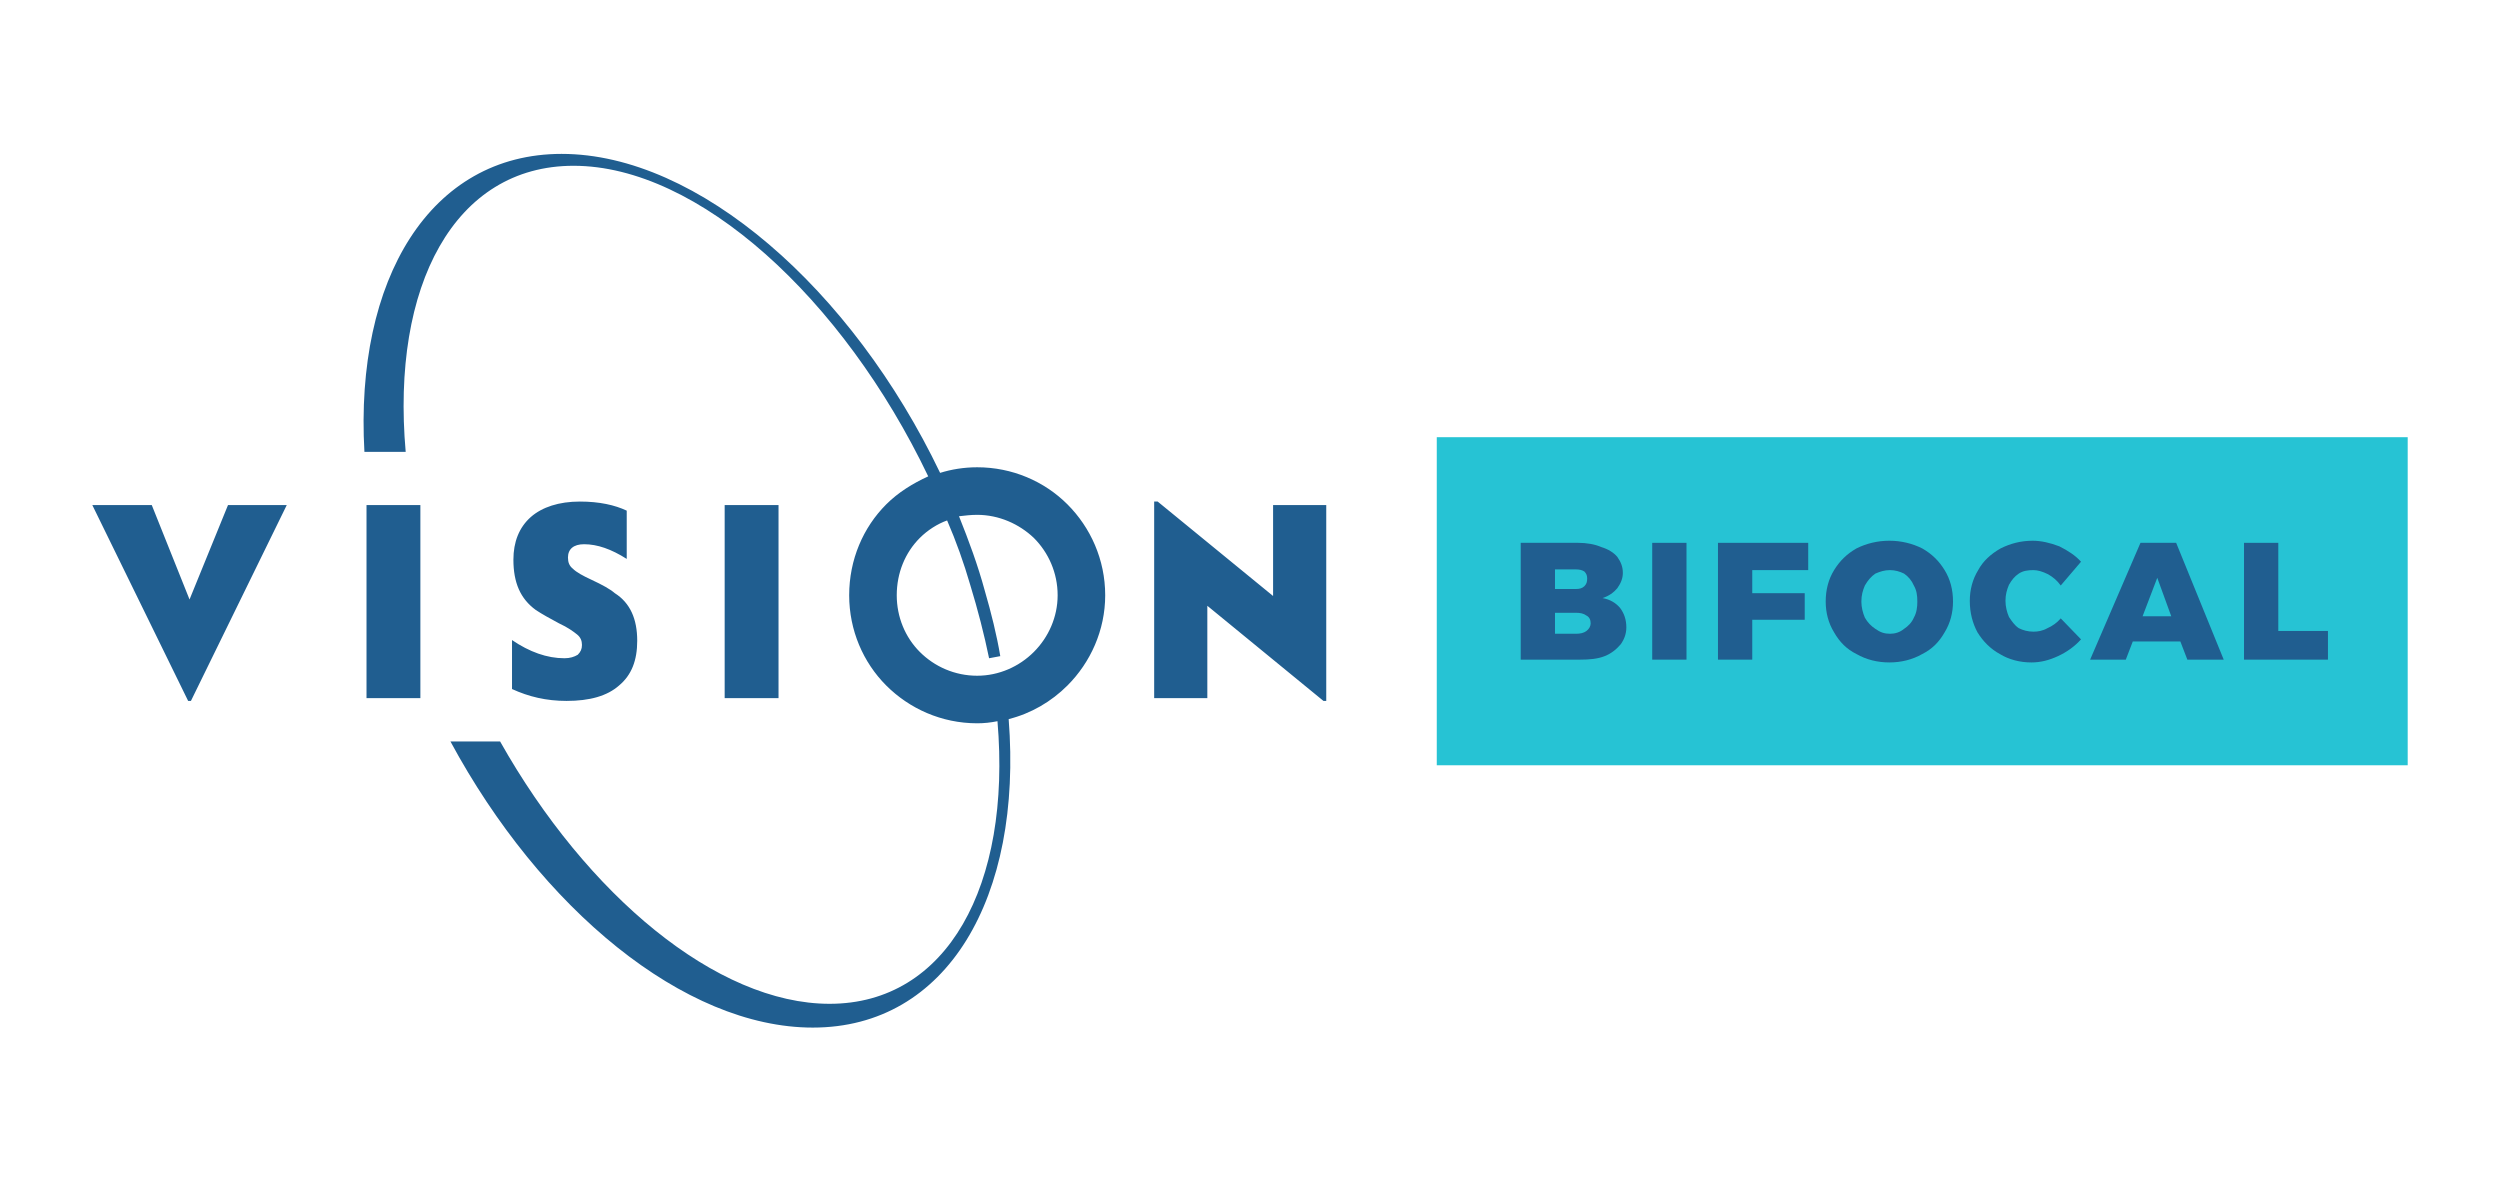
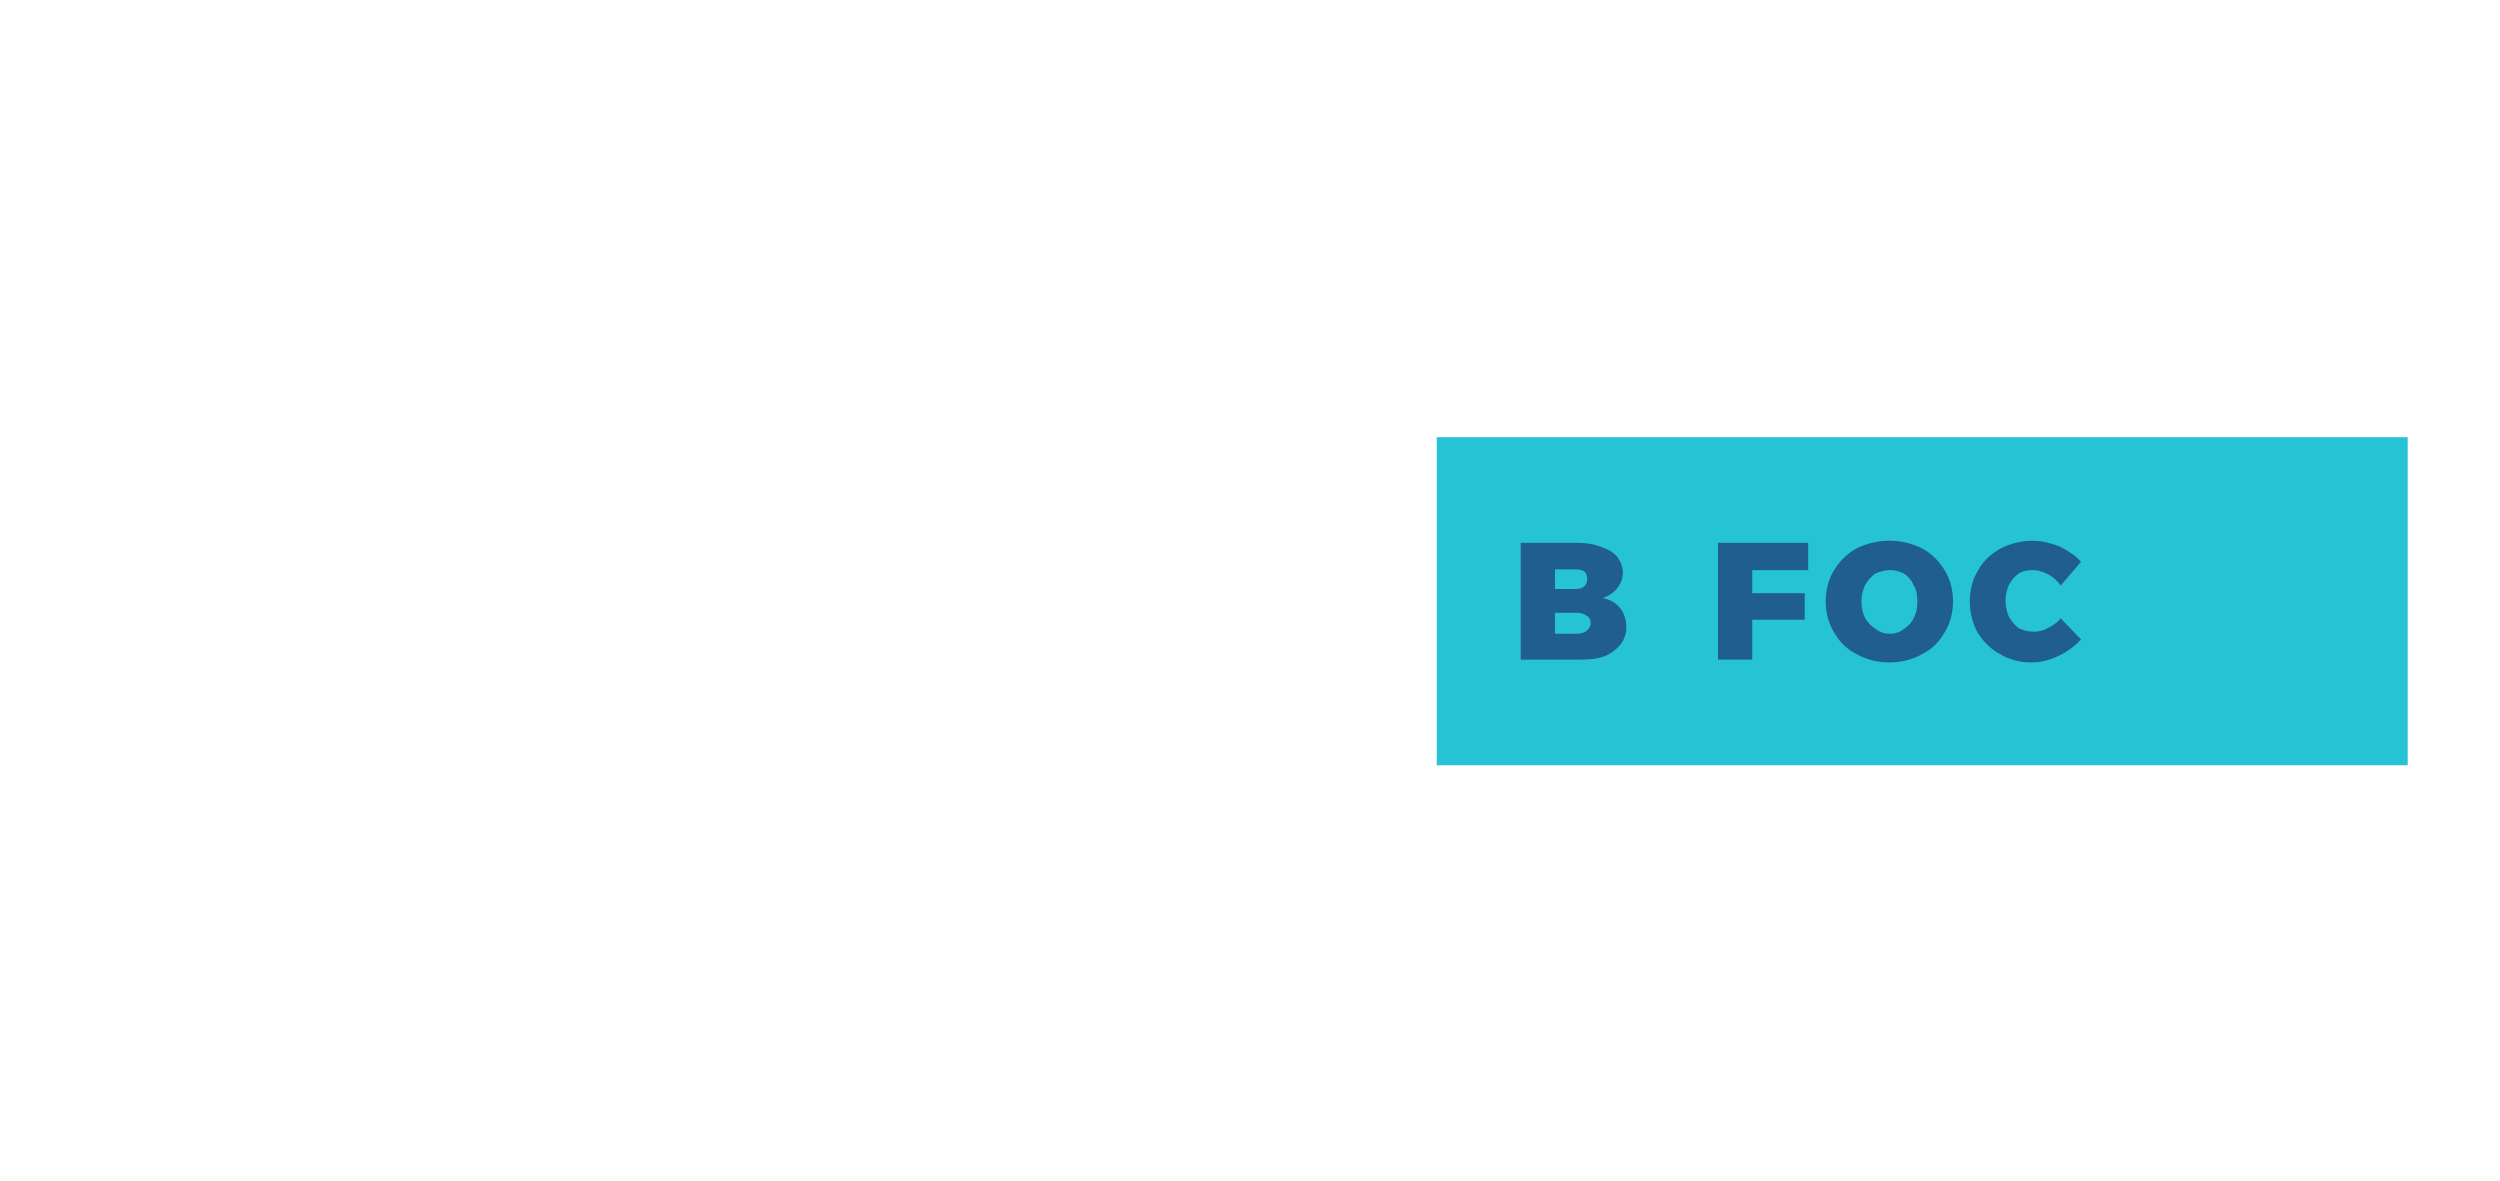
<svg xmlns="http://www.w3.org/2000/svg" xml:space="preserve" width="675px" height="319px" version="1.1" style="shape-rendering:geometricPrecision; text-rendering:geometricPrecision; image-rendering:optimizeQuality; fill-rule:evenodd; clip-rule:evenodd" viewBox="0 0 35.72 16.89">
  <defs>
    <style type="text/css">
   
    .fil1 {fill:#205E90}
    .fil2 {fill:#26C3D4}
    .fil3 {fill:#205E90;fill-rule:nonzero}
    .fil0 {fill:white;fill-opacity:0}
   
  </style>
  </defs>
  <g id="Layer_x0020_1">
    <polygon class="fil0" points="0,0 35.72,0 35.72,16.89 0,16.89 " />
    <g id="_2134595362240">
      <g>
-         <path class="fil1" d="M8.02 2.2c1.95,0 4.15,1.93 5.41,4.56 0.16,-0.05 0.34,-0.08 0.53,-0.08 0.5,0 0.96,0.2 1.29,0.53 0.33,0.33 0.54,0.79 0.54,1.3 0,0.5 -0.21,0.96 -0.54,1.29 -0.23,0.23 -0.52,0.4 -0.84,0.48 0.2,2.55 -0.88,4.41 -2.8,4.41 -1.84,0 -3.89,-1.7 -5.18,-4.09l0.71 0c1.24,2.2 3.1,3.75 4.71,3.75 1.68,0 2.6,-1.69 2.4,-4.04 -0.1,0.02 -0.19,0.03 -0.29,0.03 -0.51,0 -0.97,-0.21 -1.3,-0.54 -0.33,-0.33 -0.53,-0.79 -0.53,-1.29 0,-0.51 0.2,-0.97 0.53,-1.3 0.17,-0.17 0.38,-0.3 0.6,-0.4 -1.22,-2.55 -3.29,-4.44 -5.07,-4.44 -1.7,0 -2.61,1.71 -2.4,4.09l-0.59 0c-0.14,-2.47 0.94,-4.26 2.82,-4.26zm2.33 7.78l0 -2.76 0.77 0 0 2.76 -0.77 0zm-3.04 -0.13l0 -0.7c0.25,0.17 0.5,0.26 0.75,0.26 0.08,0 0.14,-0.02 0.19,-0.05 0.04,-0.04 0.06,-0.08 0.06,-0.14 0,-0.06 -0.02,-0.11 -0.07,-0.15 -0.05,-0.04 -0.13,-0.1 -0.26,-0.16 -0.13,-0.07 -0.24,-0.13 -0.33,-0.19 -0.22,-0.16 -0.32,-0.39 -0.32,-0.72 0,-0.25 0.08,-0.46 0.25,-0.61 0.16,-0.14 0.4,-0.22 0.7,-0.22 0.28,0 0.5,0.05 0.67,0.13l0 0.69c-0.22,-0.14 -0.42,-0.21 -0.61,-0.21 -0.15,0 -0.23,0.07 -0.23,0.19 0,0.07 0.02,0.12 0.07,0.16 0.05,0.05 0.14,0.1 0.27,0.16 0.15,0.07 0.26,0.13 0.33,0.19 0.22,0.14 0.32,0.37 0.32,0.68 0,0.28 -0.08,0.49 -0.26,0.64 -0.17,0.15 -0.42,0.22 -0.75,0.22 -0.29,0 -0.54,-0.06 -0.78,-0.17zm-2.08 0.13l0 -2.76 0.77 0 0 2.76 -0.77 0zm-2.55 0.04l-1.37 -2.8 0.85 0 0.54 1.35 0.55 -1.35 0.84 0 -1.37 2.8 -0.04 0zm11.02 -2.64c0.14,0.35 0.27,0.7 0.37,1.07 0.09,0.31 0.17,0.63 0.22,0.93 -0.05,0.01 -0.11,0.02 -0.16,0.03 -0.07,-0.34 -0.16,-0.69 -0.27,-1.05 -0.09,-0.31 -0.2,-0.62 -0.33,-0.92 -0.14,0.05 -0.28,0.14 -0.39,0.25 -0.21,0.21 -0.33,0.5 -0.33,0.82 0,0.31 0.12,0.6 0.33,0.81 0.21,0.21 0.5,0.34 0.82,0.34 0.31,0 0.6,-0.13 0.81,-0.34 0.21,-0.21 0.34,-0.5 0.34,-0.81 0,-0.32 -0.13,-0.61 -0.34,-0.82 -0.21,-0.2 -0.5,-0.33 -0.81,-0.33 -0.09,0 -0.17,0.01 -0.26,0.02zm5.21 2.64l-1.66 -1.36 0 1.32 -0.76 0 0 -2.81 0.05 0 1.65 1.35 0 -1.3 0.76 0 0 2.8 -0.04 0z" />
-       </g>
+         </g>
      <g>
        <rect class="fil2" x="20.53" y="6.25" width="13.88" height="4.69" />
        <path class="fil3" d="M22.55 7.76c0.12,0 0.24,0.02 0.33,0.06 0.1,0.03 0.18,0.08 0.23,0.14 0.05,0.07 0.08,0.14 0.08,0.23 0,0.08 -0.03,0.15 -0.08,0.22 -0.05,0.06 -0.12,0.11 -0.21,0.14 0.11,0.02 0.19,0.07 0.25,0.14 0.06,0.08 0.09,0.17 0.09,0.28 0,0.09 -0.03,0.17 -0.08,0.24 -0.06,0.07 -0.13,0.13 -0.23,0.17 -0.1,0.04 -0.22,0.05 -0.35,0.05l-0.85 0 0 -1.67 0.82 0zm-0.03 0.66c0.05,0 0.09,-0.01 0.12,-0.04 0.03,-0.03 0.04,-0.06 0.04,-0.11 0,-0.04 -0.01,-0.07 -0.04,-0.1 -0.03,-0.02 -0.07,-0.03 -0.12,-0.03l-0.3 0 0 0.28 0.3 0zm0 0.64c0.06,0 0.11,-0.01 0.15,-0.04 0.04,-0.03 0.06,-0.07 0.06,-0.11 0,-0.05 -0.02,-0.09 -0.06,-0.11 -0.04,-0.03 -0.09,-0.04 -0.15,-0.04l-0.3 0 0 0.3 0.3 0z" />
-         <polygon id="_1" class="fil3" points="23.61,7.76 24.1,7.76 24.1,9.43 23.61,9.43 " />
        <polygon id="_2" class="fil3" points="24.55,7.76 25.84,7.76 25.84,8.15 25.04,8.15 25.04,8.48 25.79,8.48 25.79,8.86 25.04,8.86 25.04,9.43 24.55,9.43 " />
        <path id="_3" class="fil3" d="M27 7.73c0.17,0 0.33,0.04 0.47,0.11 0.14,0.08 0.24,0.18 0.32,0.31 0.08,0.13 0.12,0.28 0.12,0.45 0,0.16 -0.04,0.31 -0.12,0.44 -0.08,0.14 -0.18,0.24 -0.32,0.31 -0.14,0.08 -0.3,0.12 -0.47,0.12 -0.17,0 -0.33,-0.04 -0.47,-0.12 -0.14,-0.07 -0.24,-0.17 -0.32,-0.31 -0.08,-0.13 -0.12,-0.28 -0.12,-0.44 0,-0.17 0.04,-0.32 0.12,-0.45 0.08,-0.13 0.18,-0.23 0.32,-0.31 0.14,-0.07 0.3,-0.11 0.47,-0.11zm0.01 0.42c-0.08,0 -0.14,0.02 -0.21,0.05 -0.06,0.04 -0.11,0.1 -0.15,0.17 -0.03,0.07 -0.05,0.14 -0.05,0.23 0,0.08 0.02,0.16 0.05,0.23 0.04,0.07 0.09,0.12 0.15,0.16 0.07,0.05 0.13,0.07 0.21,0.07 0.07,0 0.14,-0.02 0.2,-0.07 0.06,-0.04 0.11,-0.09 0.14,-0.16 0.04,-0.07 0.05,-0.15 0.05,-0.23 0,-0.09 -0.01,-0.16 -0.05,-0.23 -0.03,-0.07 -0.08,-0.13 -0.14,-0.17 -0.06,-0.03 -0.13,-0.05 -0.2,-0.05z" />
        <path id="_4" class="fil3" d="M29.45 8.37c-0.05,-0.07 -0.11,-0.12 -0.18,-0.16 -0.08,-0.04 -0.15,-0.06 -0.21,-0.06 -0.08,0 -0.15,0.01 -0.21,0.05 -0.06,0.04 -0.1,0.09 -0.14,0.16 -0.03,0.07 -0.05,0.14 -0.05,0.23 0,0.08 0.02,0.16 0.05,0.23 0.04,0.06 0.08,0.12 0.14,0.16 0.06,0.03 0.13,0.05 0.21,0.05 0.06,0 0.13,-0.01 0.2,-0.05 0.07,-0.03 0.14,-0.08 0.19,-0.14l0.29 0.3c-0.09,0.1 -0.2,0.18 -0.33,0.24 -0.13,0.06 -0.25,0.09 -0.38,0.09 -0.16,0 -0.32,-0.04 -0.45,-0.12 -0.13,-0.07 -0.24,-0.18 -0.32,-0.31 -0.07,-0.13 -0.11,-0.28 -0.11,-0.45 0,-0.16 0.04,-0.31 0.12,-0.44 0.07,-0.13 0.18,-0.23 0.32,-0.31 0.14,-0.07 0.29,-0.11 0.46,-0.11 0.12,0 0.25,0.03 0.38,0.08 0.12,0.06 0.23,0.13 0.31,0.22l-0.29 0.34z" />
-         <path id="_5" class="fil3" d="M31.26 9.43l-0.1 -0.26 -0.68 0 -0.1 0.26 -0.51 0 0.72 -1.67 0.51 0 0.68 1.67 -0.52 0zm-0.64 -0.62l0.41 0 -0.2 -0.55 -0.21 0.55z" />
-         <polygon id="_6" class="fil3" points="32.07,7.76 32.56,7.76 32.56,9.02 33.27,9.02 33.27,9.43 32.07,9.43 " />
      </g>
    </g>
  </g>
</svg>